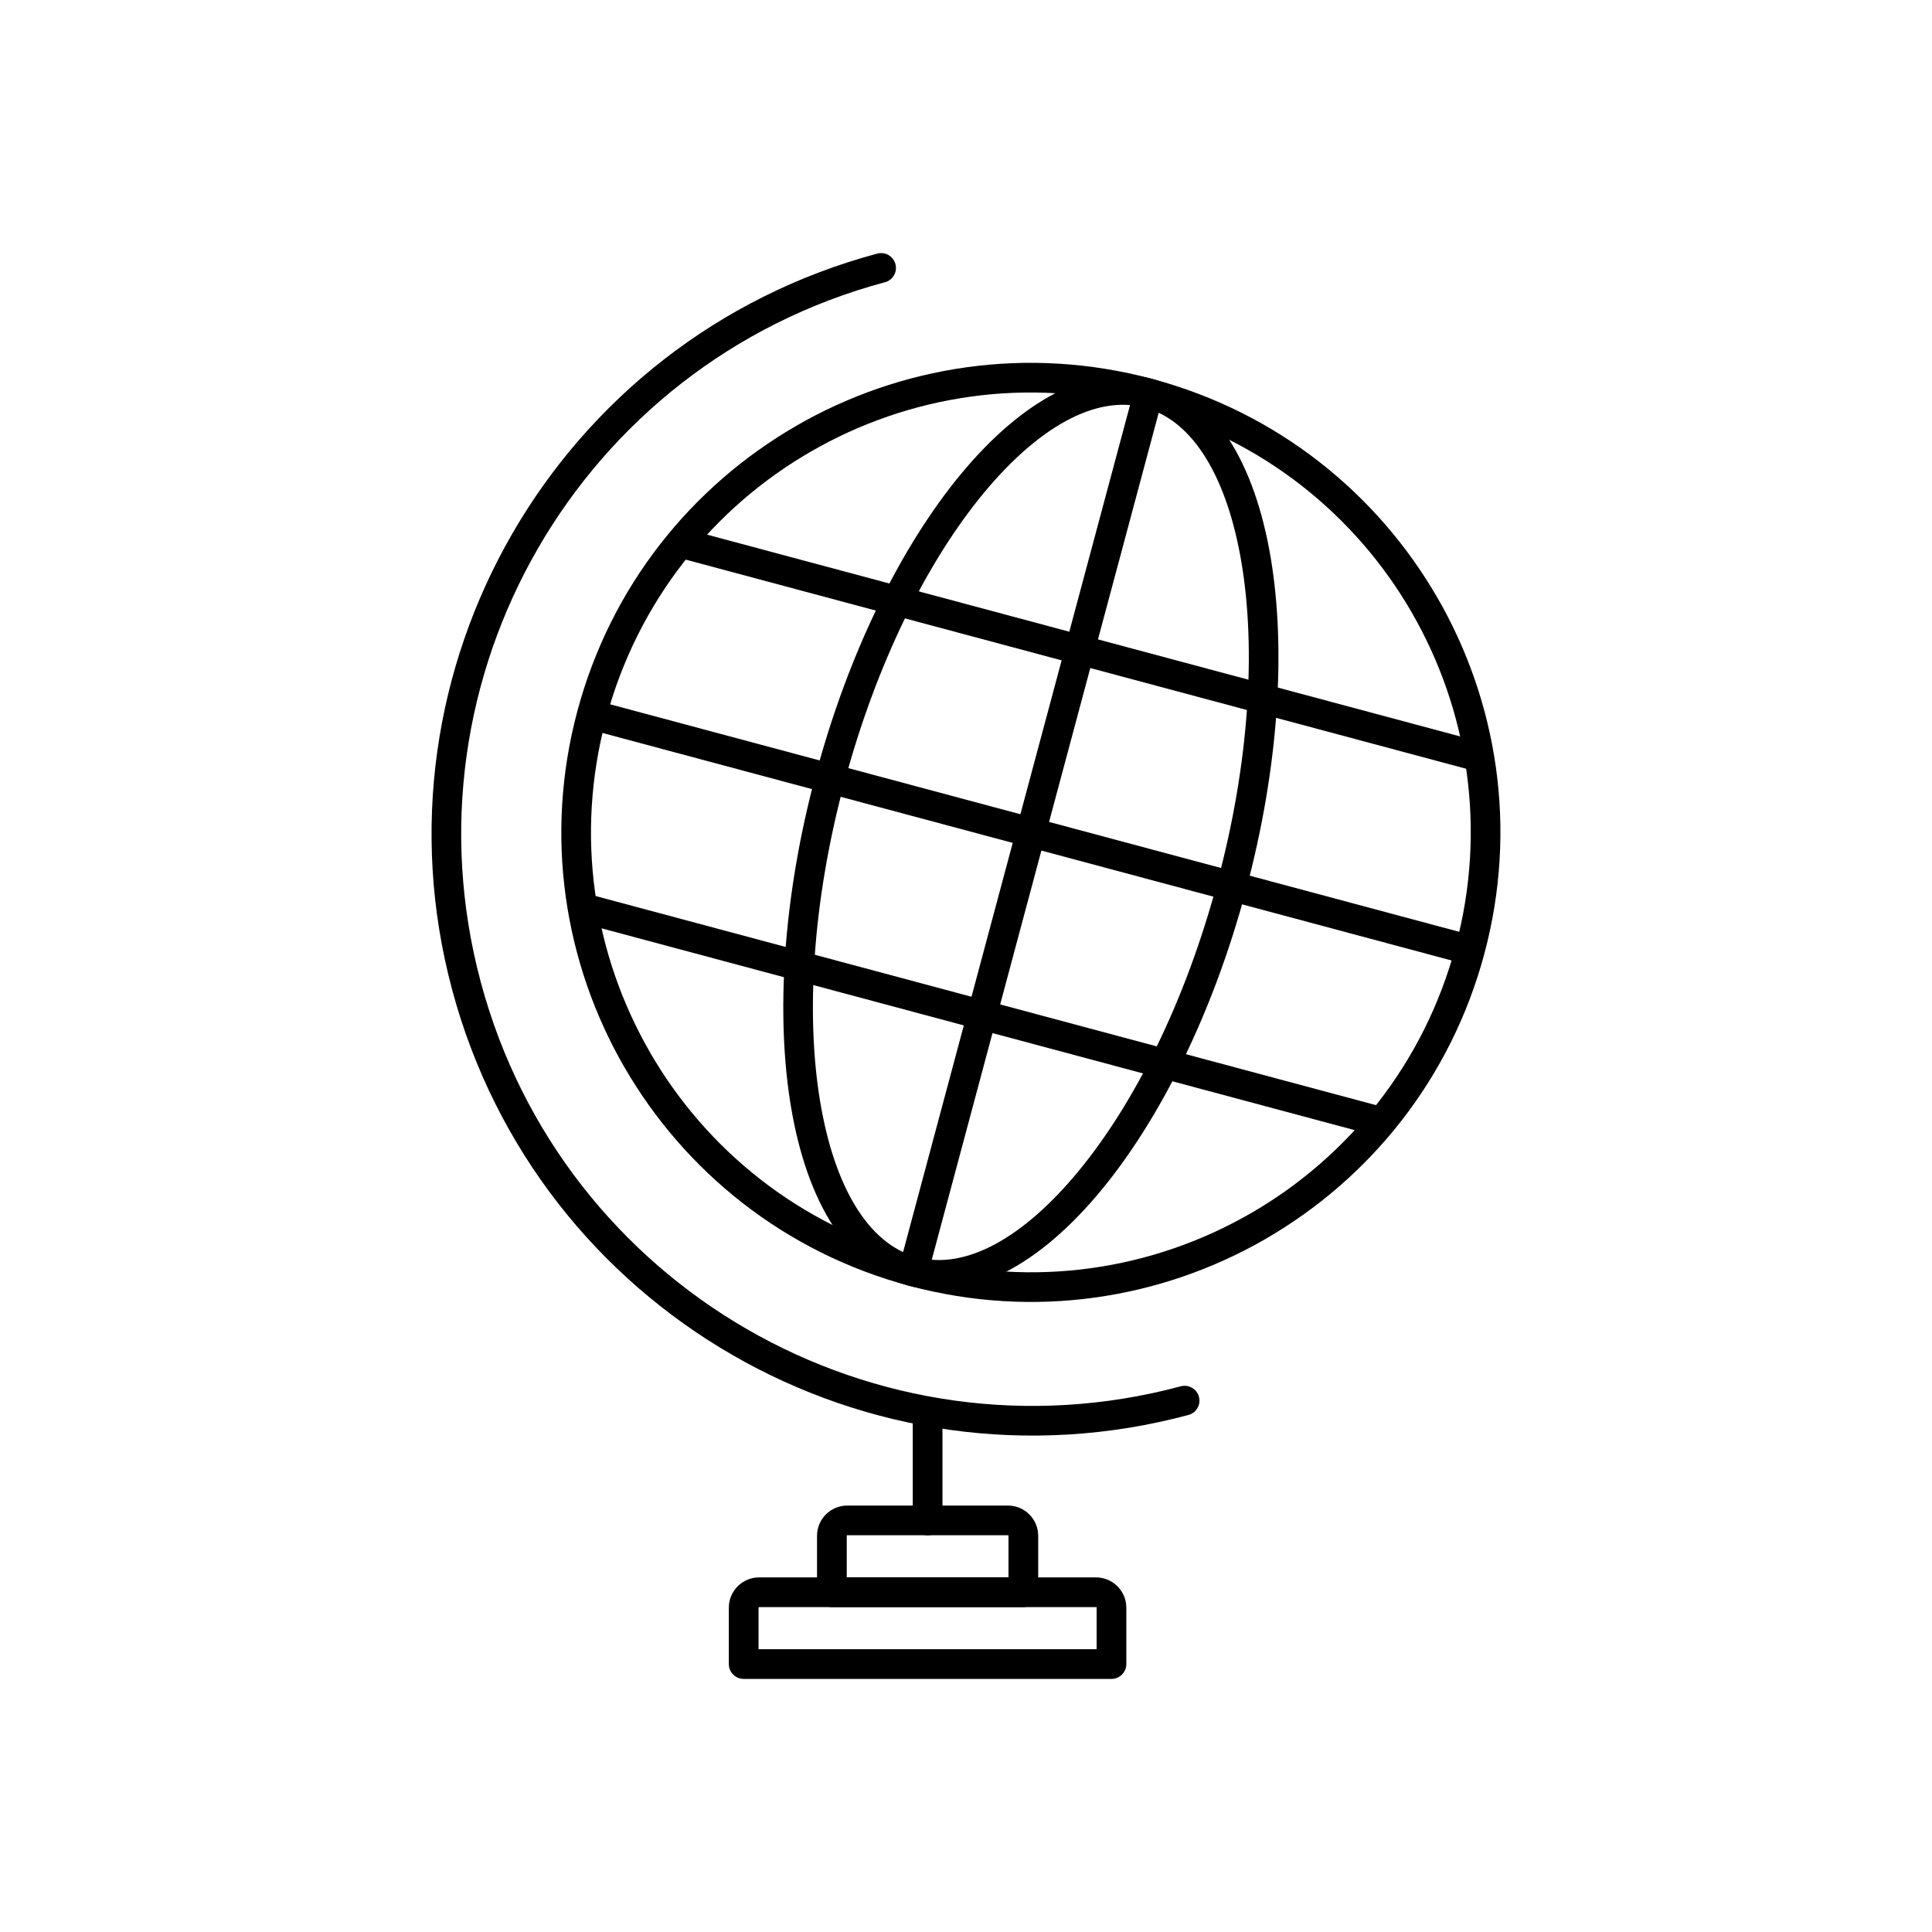
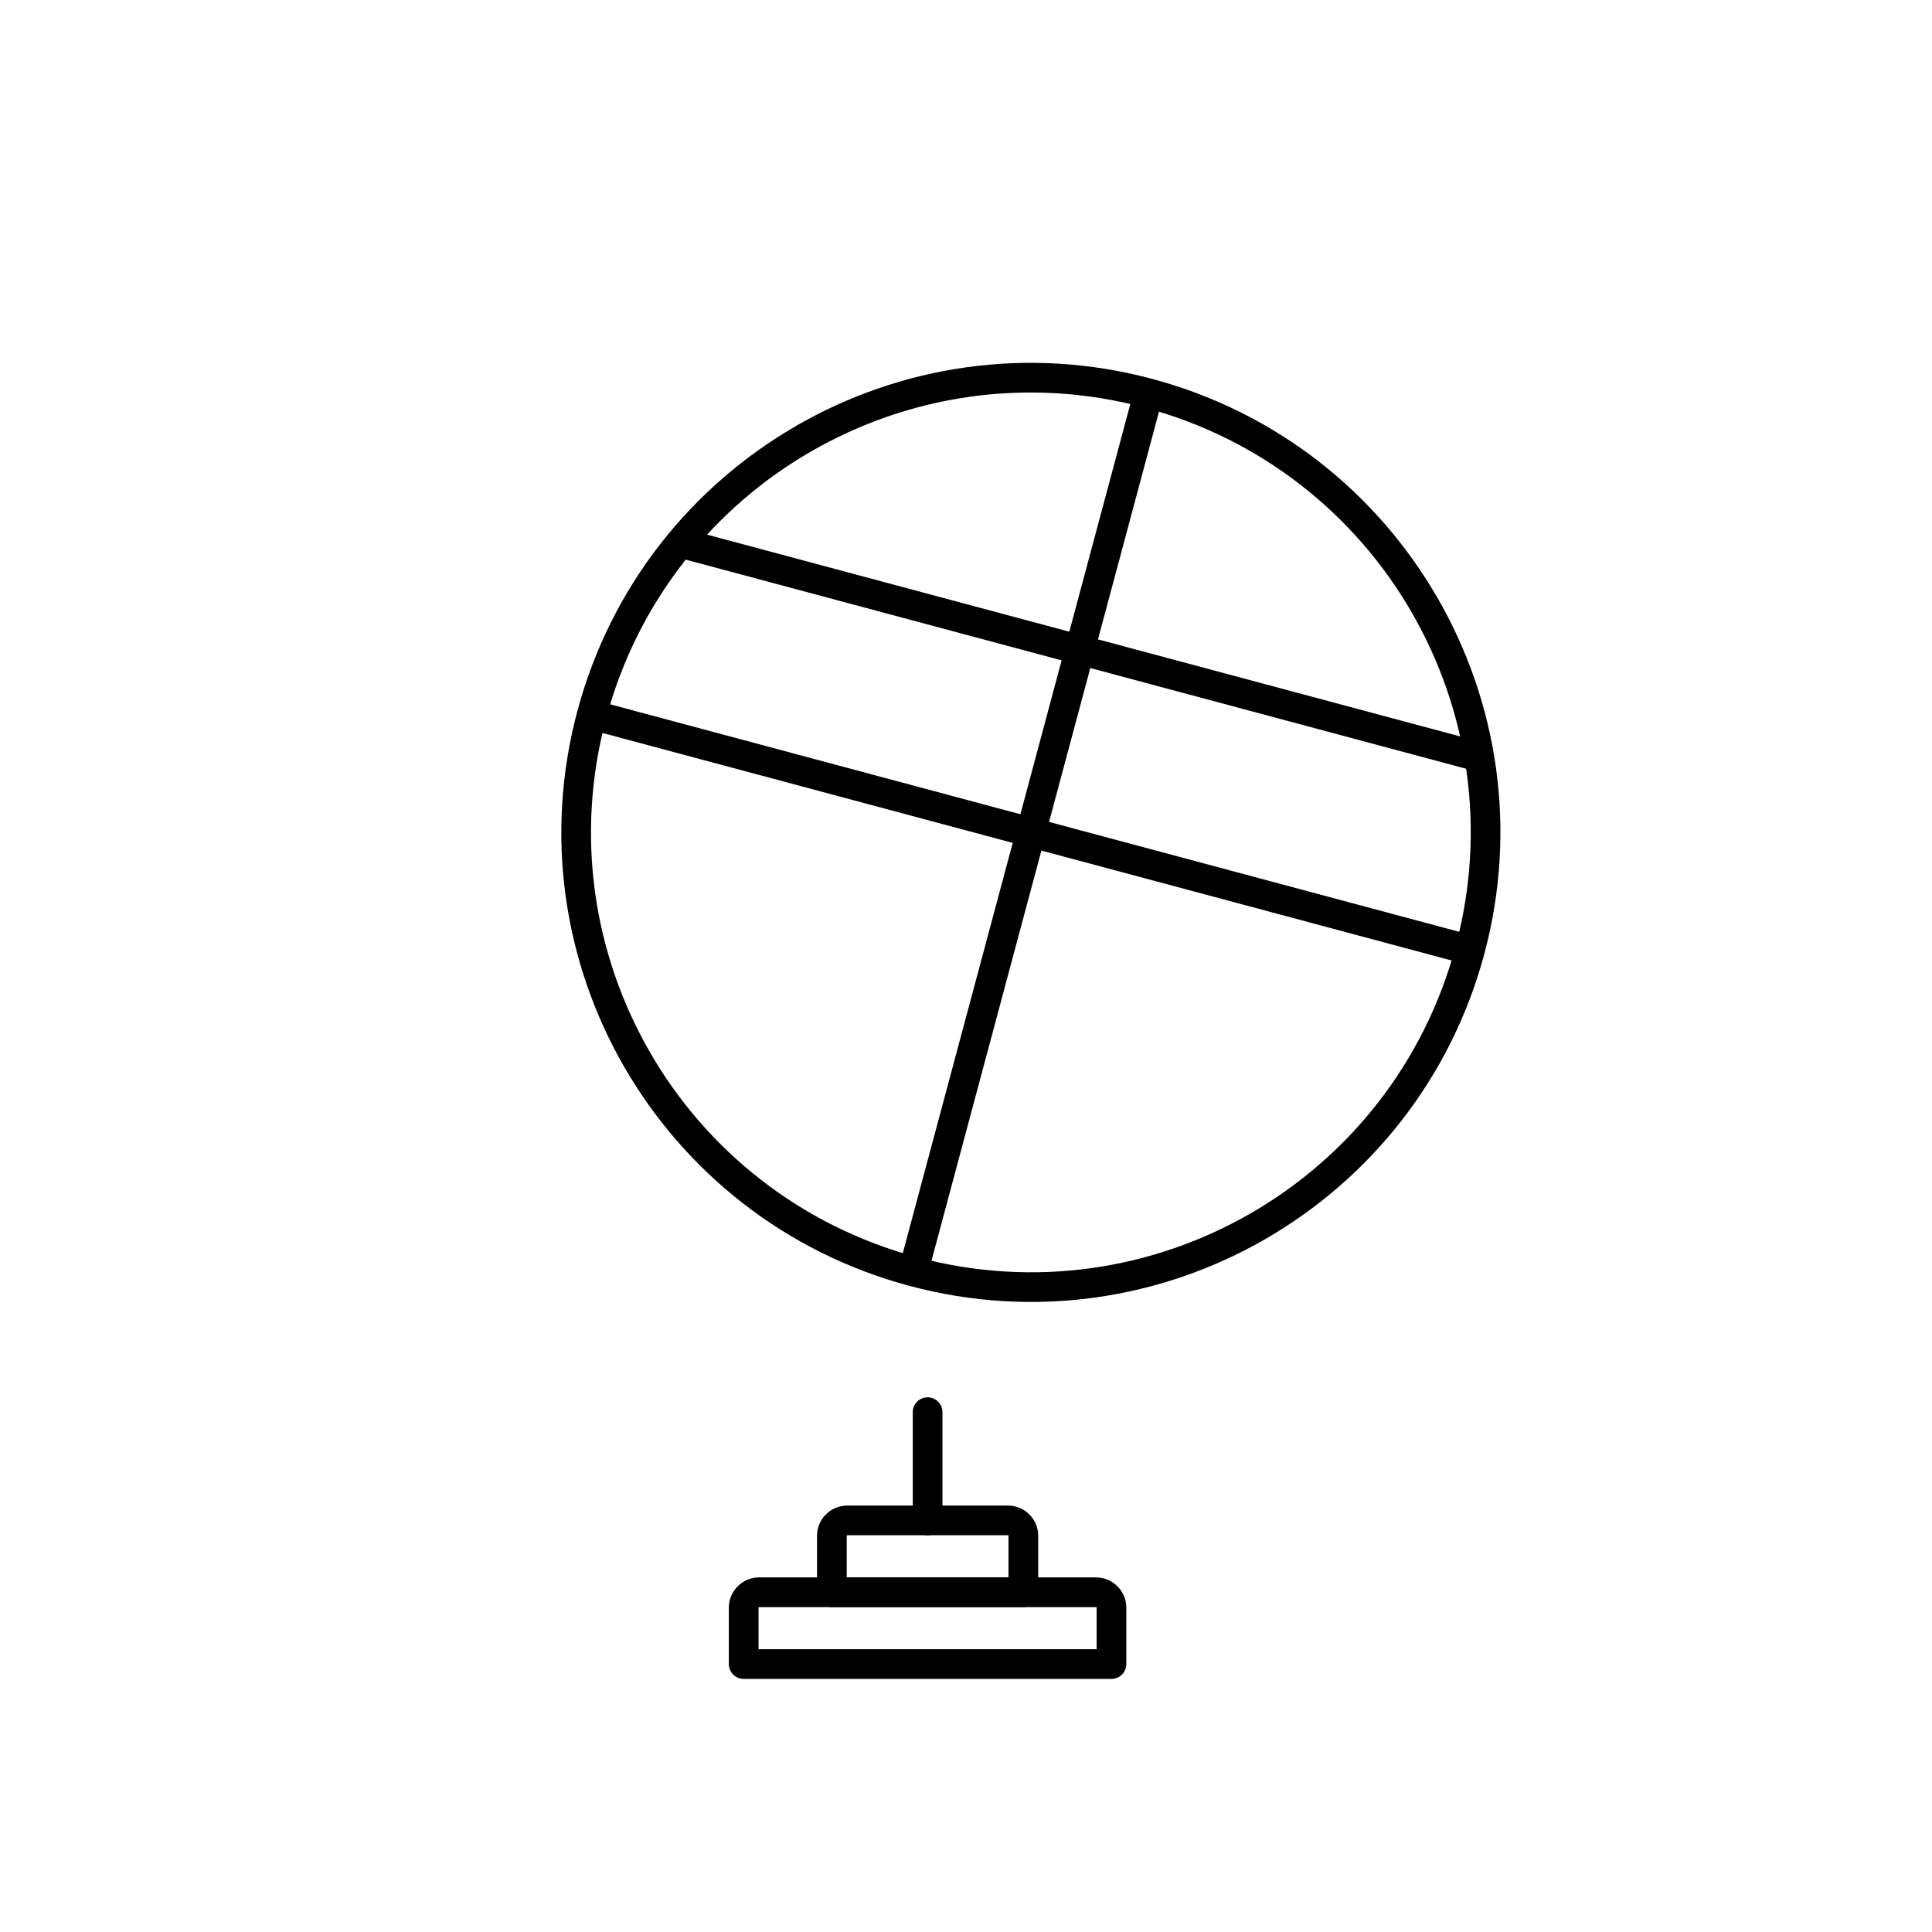
<svg xmlns="http://www.w3.org/2000/svg" fill="#000000" width="800px" height="800px" version="1.1" viewBox="144 144 512 512">
  <g>
    <path d="m447.36 252.02c-31.094-8.332-62.613-3.273-88.438 11.637h-0.016c-25.82 14.906-45.957 39.676-54.289 70.77-8.332 31.094-3.273 62.613 11.637 88.438v0.016c14.906 25.82 39.676 45.957 70.77 54.289s62.613 3.273 88.438-11.637h0.016c25.82-14.906 45.957-39.676 54.289-70.77s3.273-62.613-11.637-88.438v-0.016c-14.906-25.82-39.676-45.957-70.77-54.289zm-92.371 4.848-0.004-0.008c27.578-15.922 61.227-21.324 94.402-12.438 33.168 8.887 59.605 30.391 75.531 57.969l0.008-0.004c15.922 27.578 21.324 61.227 12.434 94.402-8.887 33.168-30.387 59.605-57.965 75.531l0.004 0.008c-27.578 15.922-61.227 21.324-94.402 12.438-33.168-8.887-59.605-30.387-75.531-57.965l-0.008 0.004c-15.922-27.578-21.324-61.227-12.438-94.402 8.887-33.168 30.387-59.605 57.969-75.531z" />
-     <path d="m447.36 252.02c-13.07-3.504-28.438 5.434-42.719 22.711-14.934 18.07-28.402 45.039-36.867 76.621-8.465 31.59-10.285 61.684-6.387 84.805 3.727 22.094 12.566 37.512 25.637 41.016 13.07 3.504 28.438-5.434 42.719-22.711 14.934-18.07 28.402-45.039 36.867-76.621 8.465-31.59 10.285-61.684 6.387-84.805-3.727-22.094-12.566-37.512-25.637-41.016zm-48.777 17.699c16.266-19.68 34.484-29.664 50.805-25.293 16.32 4.375 27.109 22.137 31.355 47.32 4.074 24.16 2.219 55.441-6.539 88.125-8.758 32.688-22.793 60.715-38.402 79.602-16.266 19.68-34.484 29.664-50.805 25.293-16.32-4.375-27.109-22.137-31.355-47.32-4.074-24.16-2.219-55.445 6.539-88.125 8.758-32.688 22.793-60.715 38.402-79.602z" />
    <path d="m452.18 249.23-62.363 232.75-7.598-2.031 62.363-232.74z" />
    <path d="m534.9 348.36-211.76-56.742 2.031-7.594 211.76 56.738z" />
    <path d="m532.42 399.54-232.47-62.289 2.027-7.598 232.47 62.293z" />
-     <path d="m507.75 444.77-209.85-56.23 2.031-7.594 209.84 56.227z" />
-     <path d="m378.52 218.8c2.098-0.559 3.344-2.715 2.781-4.812-0.559-2.098-2.715-3.344-4.812-2.781-42.492 11.387-76.348 38.918-96.734 74.227-20.391 35.316-27.309 78.402-15.922 120.89 11.387 42.492 38.918 76.348 74.227 96.734 35.316 20.391 78.402 27.309 120.89 15.922 2.098-0.559 3.344-2.715 2.781-4.812-0.559-2.098-2.715-3.344-4.812-2.781-40.402 10.828-81.367 4.254-114.93-15.125-33.57-19.383-59.746-51.57-70.57-91.969-10.828-40.402-4.254-81.367 15.125-114.93 19.379-33.57 51.57-59.746 91.969-70.57z" />
+     <path d="m378.52 218.8z" />
    <path d="m368.52 542.99h42.613c2.203 0 4.203 0.898 5.652 2.348 1.449 1.449 2.348 3.449 2.348 5.652v14.965c0 2.172-1.762 3.938-3.938 3.938h-50.738c-2.172 0-3.938-1.762-3.938-3.938v-14.965c0-2.203 0.898-4.203 2.348-5.652 1.449-1.449 3.449-2.348 5.652-2.348zm42.613 7.871h-42.613c-0.031 0-0.062 0.016-0.086 0.039-0.023 0.023-0.039 0.055-0.039 0.086v11.027h42.867v-11.027c0-0.031-0.016-0.062-0.039-0.086-0.023-0.023-0.055-0.039-0.086-0.039z" />
    <path d="m385.89 546.93c0 2.172 1.762 3.938 3.938 3.938 2.172 0 3.938-1.762 3.938-3.938v-28.688c0-2.172-1.762-3.938-3.938-3.938-2.172 0-3.938 1.762-3.938 3.938z" />
    <path d="m345.15 562.03h89.34c2.188 0 4.184 0.898 5.637 2.348l0.008 0.008 0.008-0.008c0.102 0.102 0.199 0.207 0.285 0.316 1.281 1.422 2.059 3.297 2.059 5.332v14.965c0 2.172-1.762 3.938-3.938 3.938h-97.465c-2.172 0-3.938-1.762-3.938-3.938v-14.965c0-2.188 0.898-4.184 2.348-5.637l0.008-0.008-0.008-0.008c0.102-0.102 0.207-0.199 0.316-0.285 1.422-1.281 3.297-2.059 5.332-2.059zm89.34 7.871h-89.34c-0.02 0-0.039 0.004-0.055 0.008l-0.035 0.035-2.781-2.785 2.766 2.781c-0.016 0.016-0.023 0.047-0.023 0.086v11.027h89.594v-11.027c0-0.02-0.004-0.039-0.008-0.055l-0.035-0.035 2.785-2.781-2.781 2.766c-0.016-0.016-0.047-0.023-0.086-0.023z" />
  </g>
</svg>